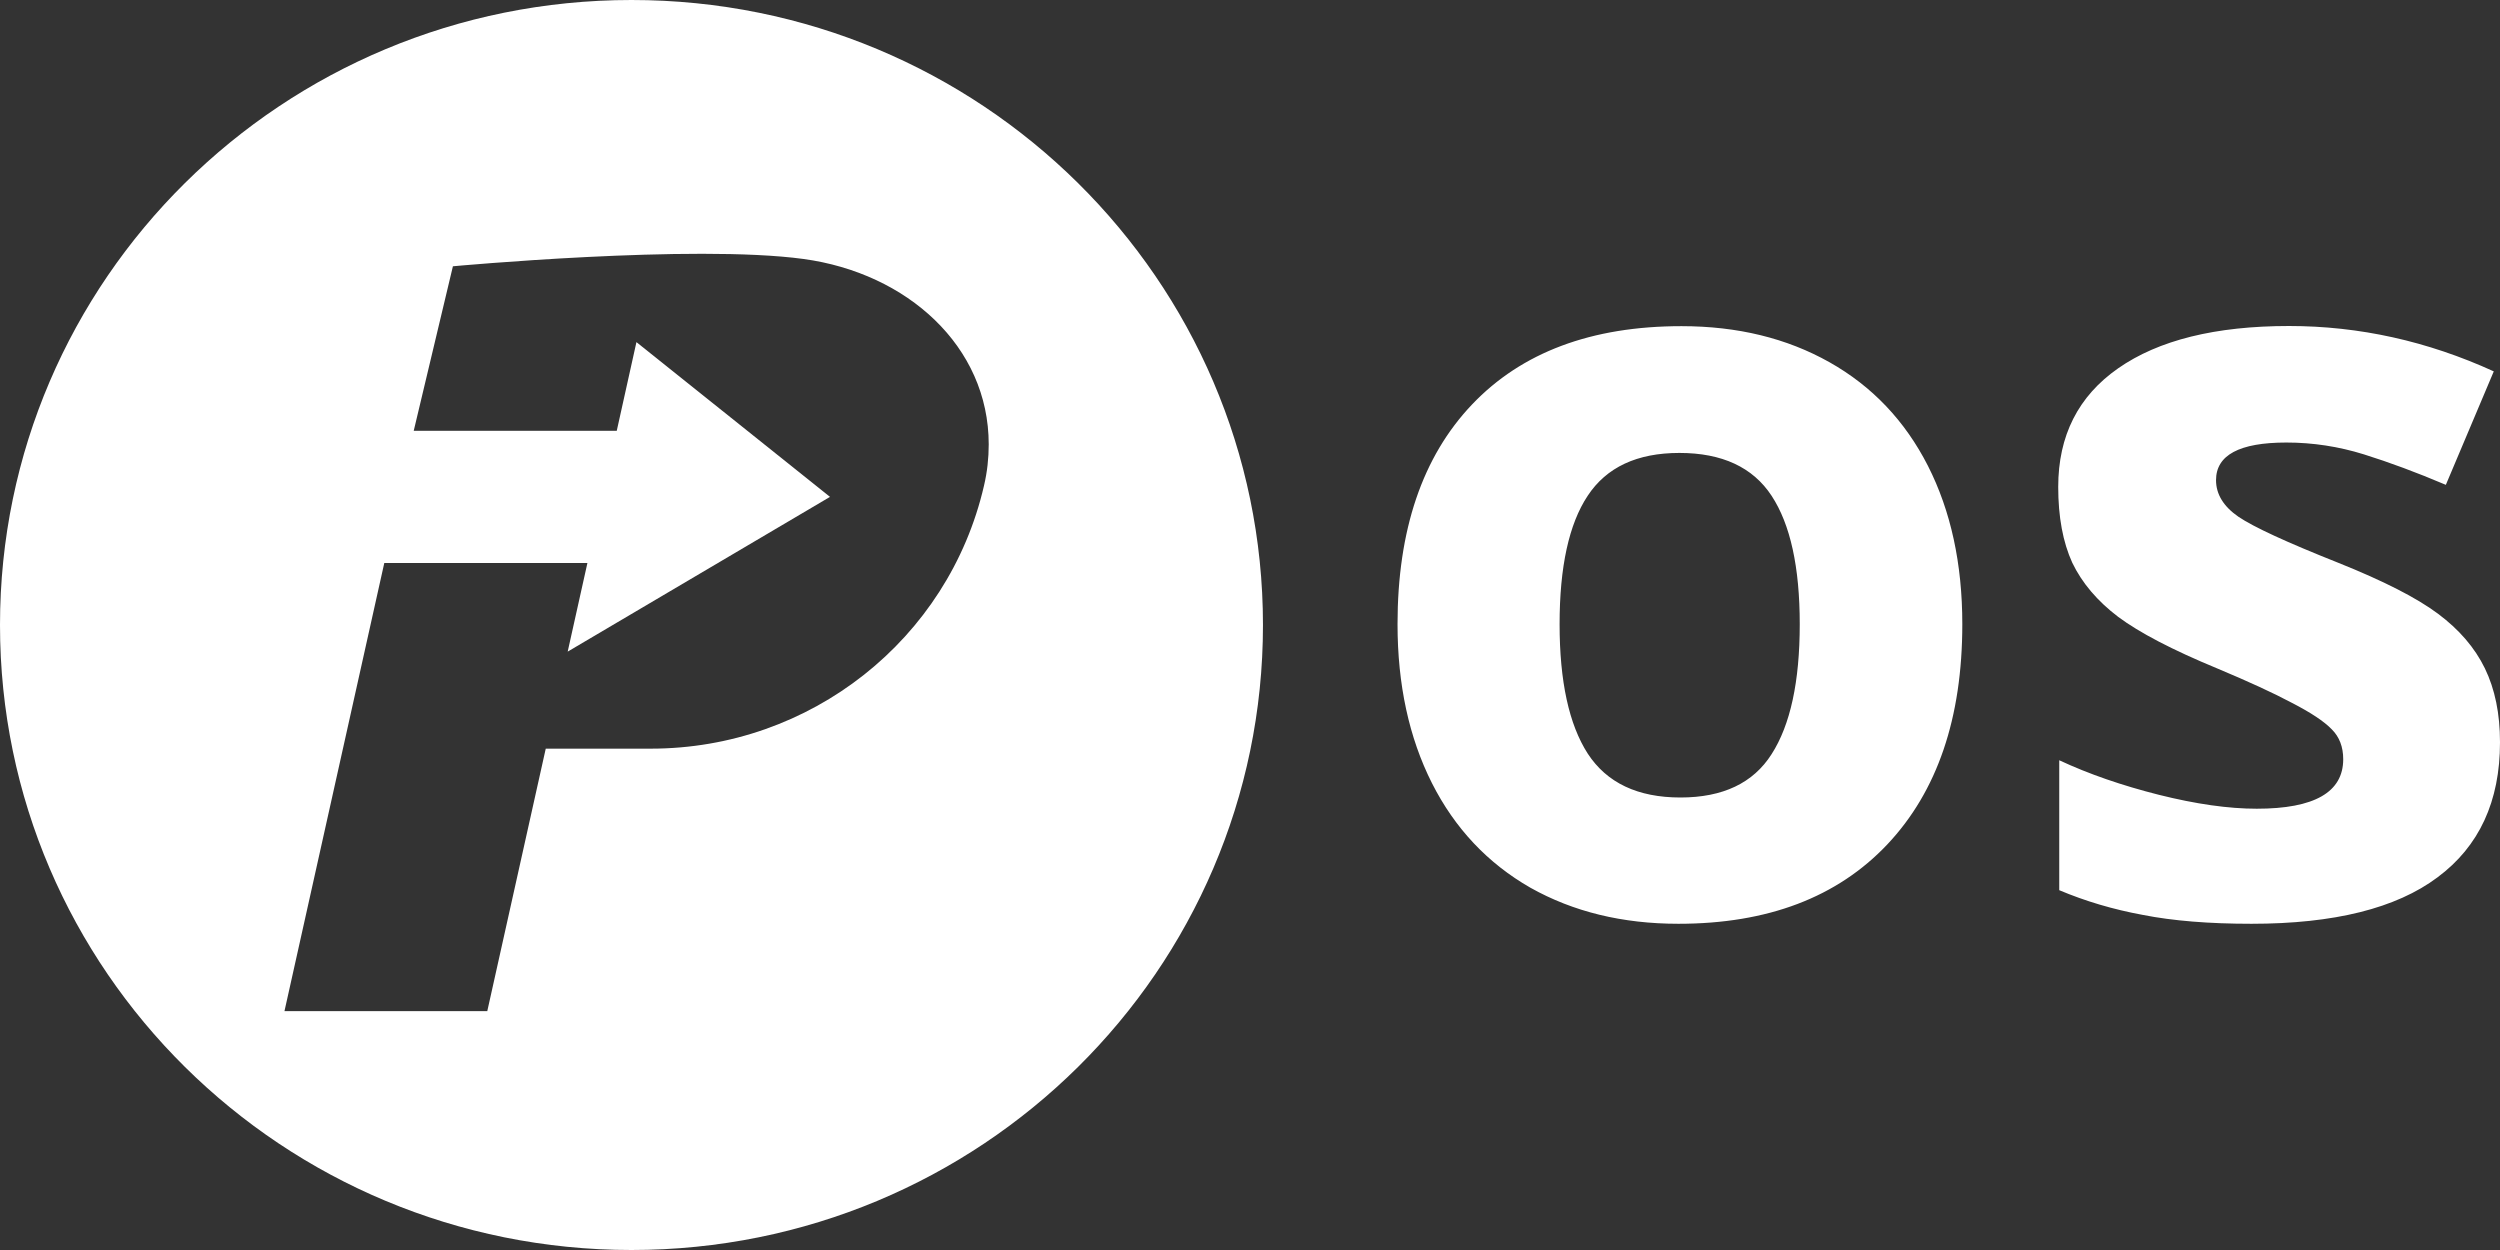
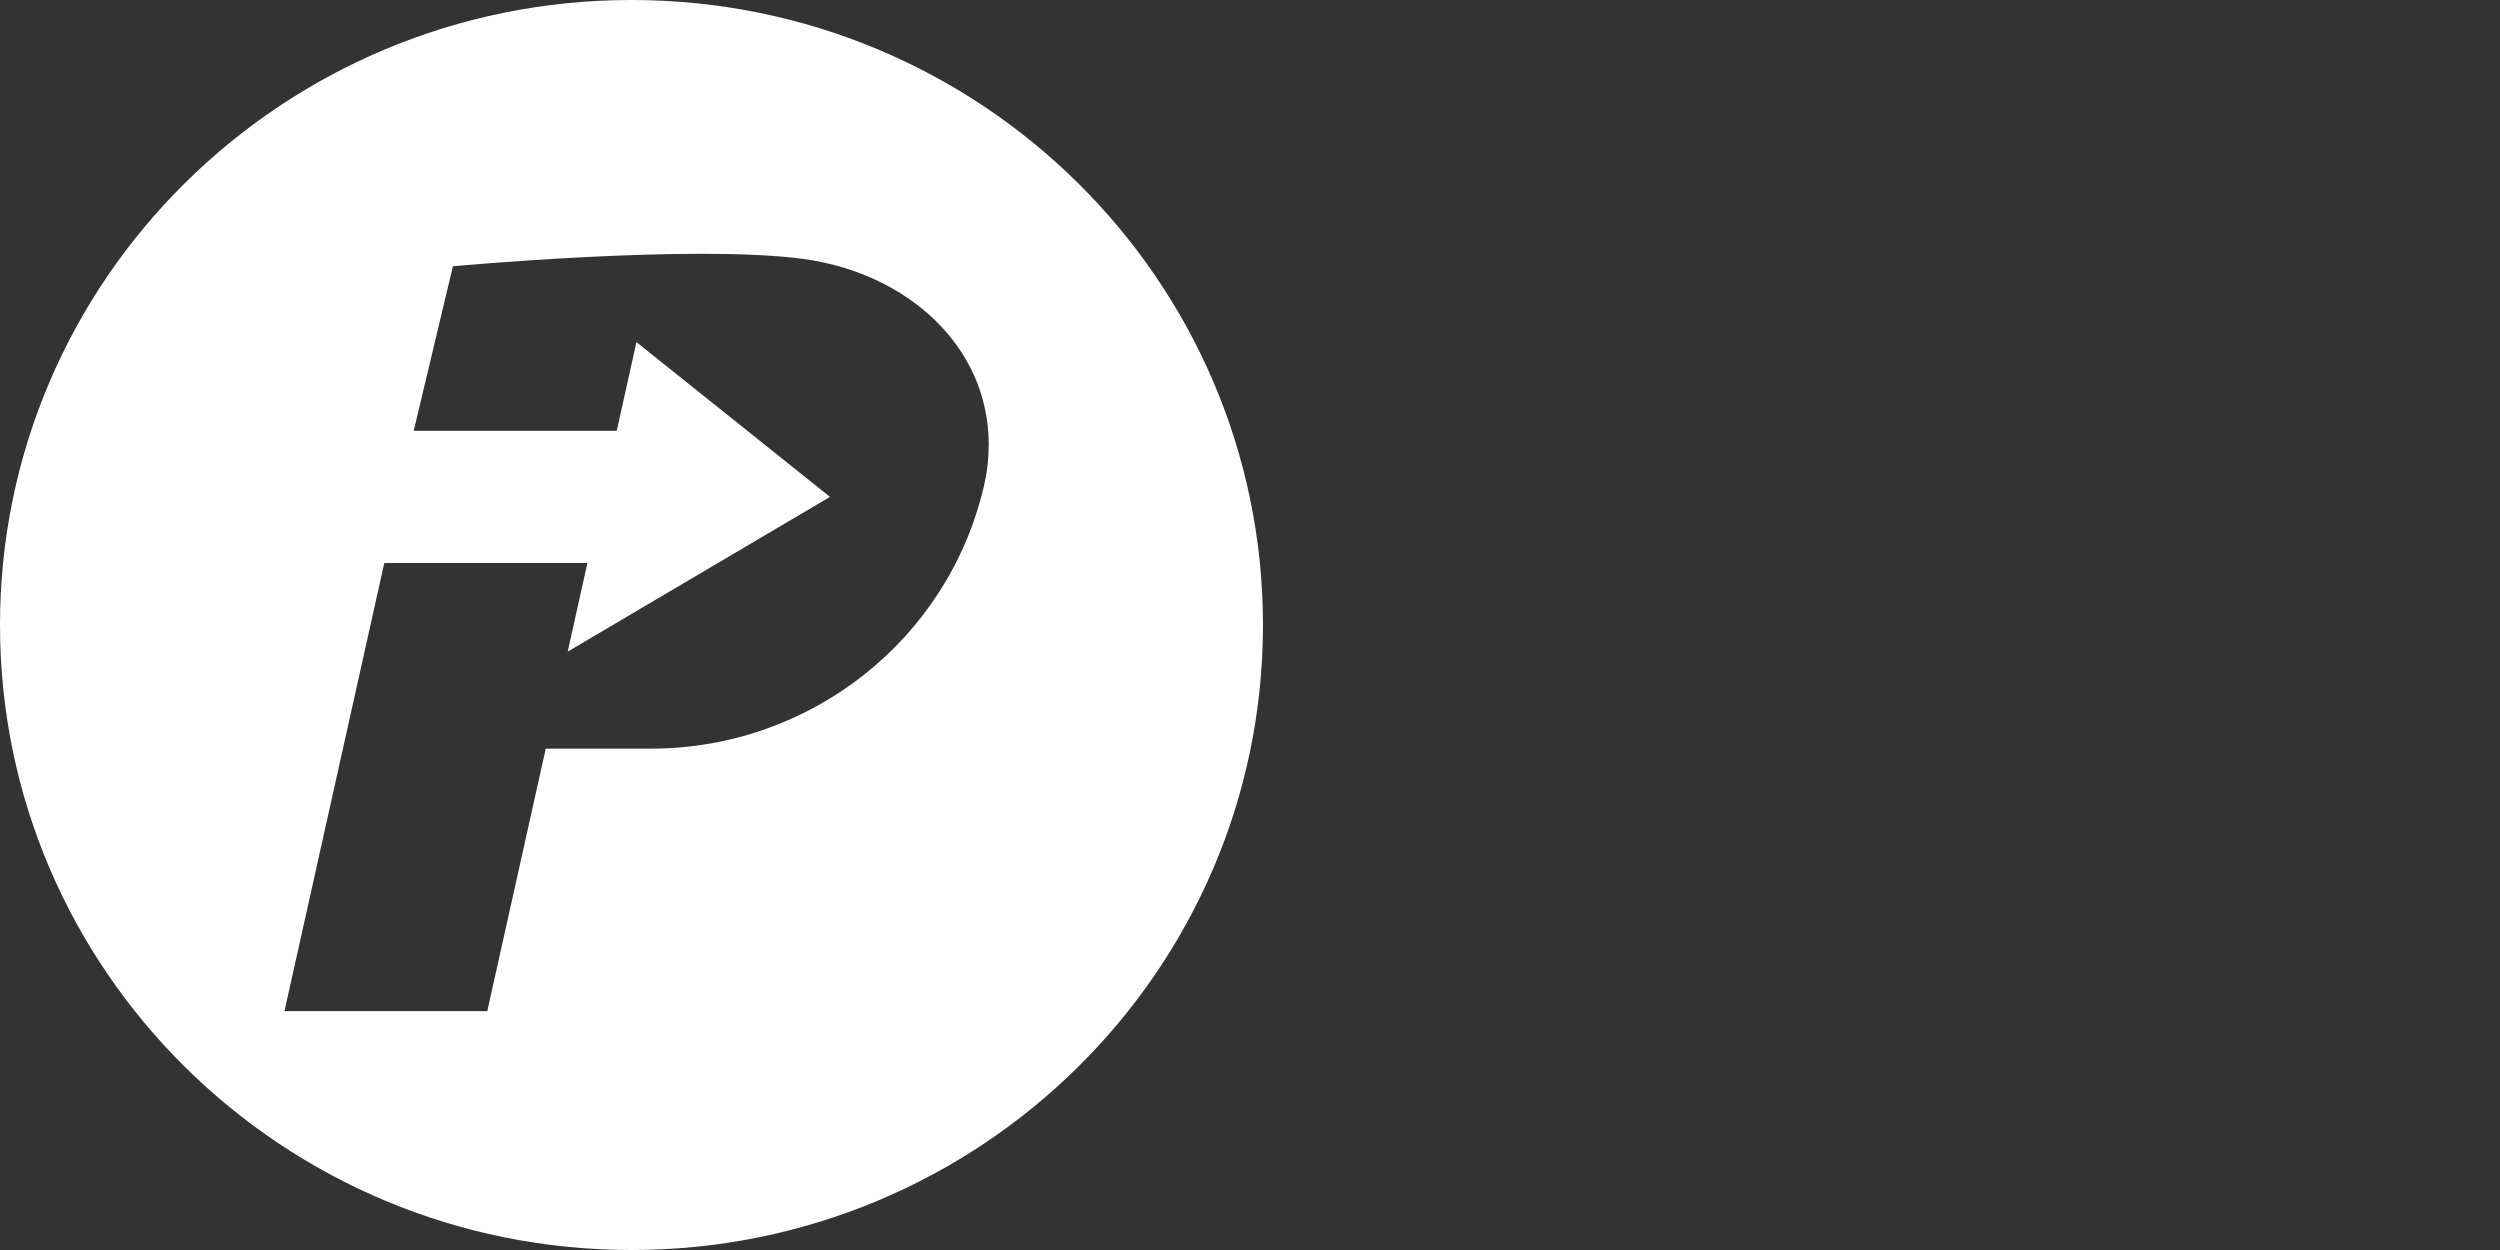
<svg xmlns="http://www.w3.org/2000/svg" width="80" height="40" viewBox="0 0 80 40" fill="none">
  <rect x="0" y="0" width="80" height="40" fill="#333333" stroke="none" />
-   <path d="M49.907 19.974C49.907 21.8 50.206 23.18 50.808 24.116C51.42 25.053 52.409 25.52 53.774 25.52C55.131 25.52 56.103 25.058 56.691 24.133C57.291 23.199 57.592 21.812 57.592 19.974C57.592 18.148 57.291 16.778 56.691 15.865C56.091 14.952 55.107 14.494 53.741 14.494C52.385 14.494 51.408 14.952 50.806 15.865C50.206 16.768 49.907 18.139 49.907 19.974ZM62.794 19.974C62.794 22.978 61.993 25.325 60.395 27.02C58.794 28.714 56.565 29.561 53.708 29.561C51.918 29.561 50.341 29.176 48.973 28.407C47.607 27.625 46.554 26.508 45.821 25.058C45.089 23.605 44.721 21.91 44.721 19.974C44.721 16.961 45.516 14.616 47.104 12.945C48.693 11.274 50.927 10.437 53.808 10.437C55.598 10.437 57.175 10.821 58.543 11.591C59.909 12.361 60.959 13.466 61.694 14.907C62.427 16.351 62.794 18.038 62.794 19.974ZM80 23.753C80 25.644 79.334 27.085 77.999 28.076C76.676 29.066 74.691 29.561 72.047 29.561C70.691 29.561 69.536 29.467 68.58 29.279C67.625 29.104 66.731 28.838 65.896 28.486V24.328C66.84 24.769 67.902 25.135 69.081 25.433C70.271 25.731 71.314 25.879 72.215 25.879C74.06 25.879 74.983 25.351 74.983 24.295C74.983 23.898 74.859 23.579 74.615 23.337C74.371 23.084 73.949 22.805 73.349 22.495C72.749 22.175 71.947 21.807 70.949 21.389C69.514 20.796 68.459 20.244 67.781 19.739C67.115 19.233 66.624 18.655 66.313 18.008C66.012 17.348 65.863 16.538 65.863 15.581C65.863 13.943 66.503 12.678 67.781 11.786C69.071 10.885 70.892 10.432 73.249 10.432C75.495 10.432 77.679 10.915 79.801 11.884L78.267 15.515C77.332 15.118 76.46 14.795 75.649 14.541C74.838 14.288 74.01 14.161 73.164 14.161C71.663 14.161 70.913 14.562 70.913 15.365C70.913 15.816 71.153 16.207 71.63 16.536C72.118 16.867 73.18 17.355 74.814 18.005C76.27 18.587 77.337 19.132 78.015 19.639C78.694 20.145 79.194 20.727 79.516 21.387C79.839 22.053 80 22.84 80 23.753Z" fill="white" />
  <path d="M20.207 0C9.046 0 0 8.953 0 20C0 31.047 9.046 40 20.207 40C31.369 40 40.415 31.047 40.415 20C40.415 8.953 31.366 0 20.207 0ZM31.487 15.546C30.349 20.467 25.927 23.957 20.826 23.957H17.464L15.593 32.356H9.103L10.974 23.957L12.297 18.017H18.797L18.166 20.852L26.56 15.9L20.366 10.948L19.736 13.786H13.239L14.493 8.521C14.493 8.521 22.19 7.808 25.711 8.287C29.024 8.737 31.639 11.075 31.639 14.222C31.639 14.659 31.592 15.1 31.487 15.546Z" fill="white" />
</svg>